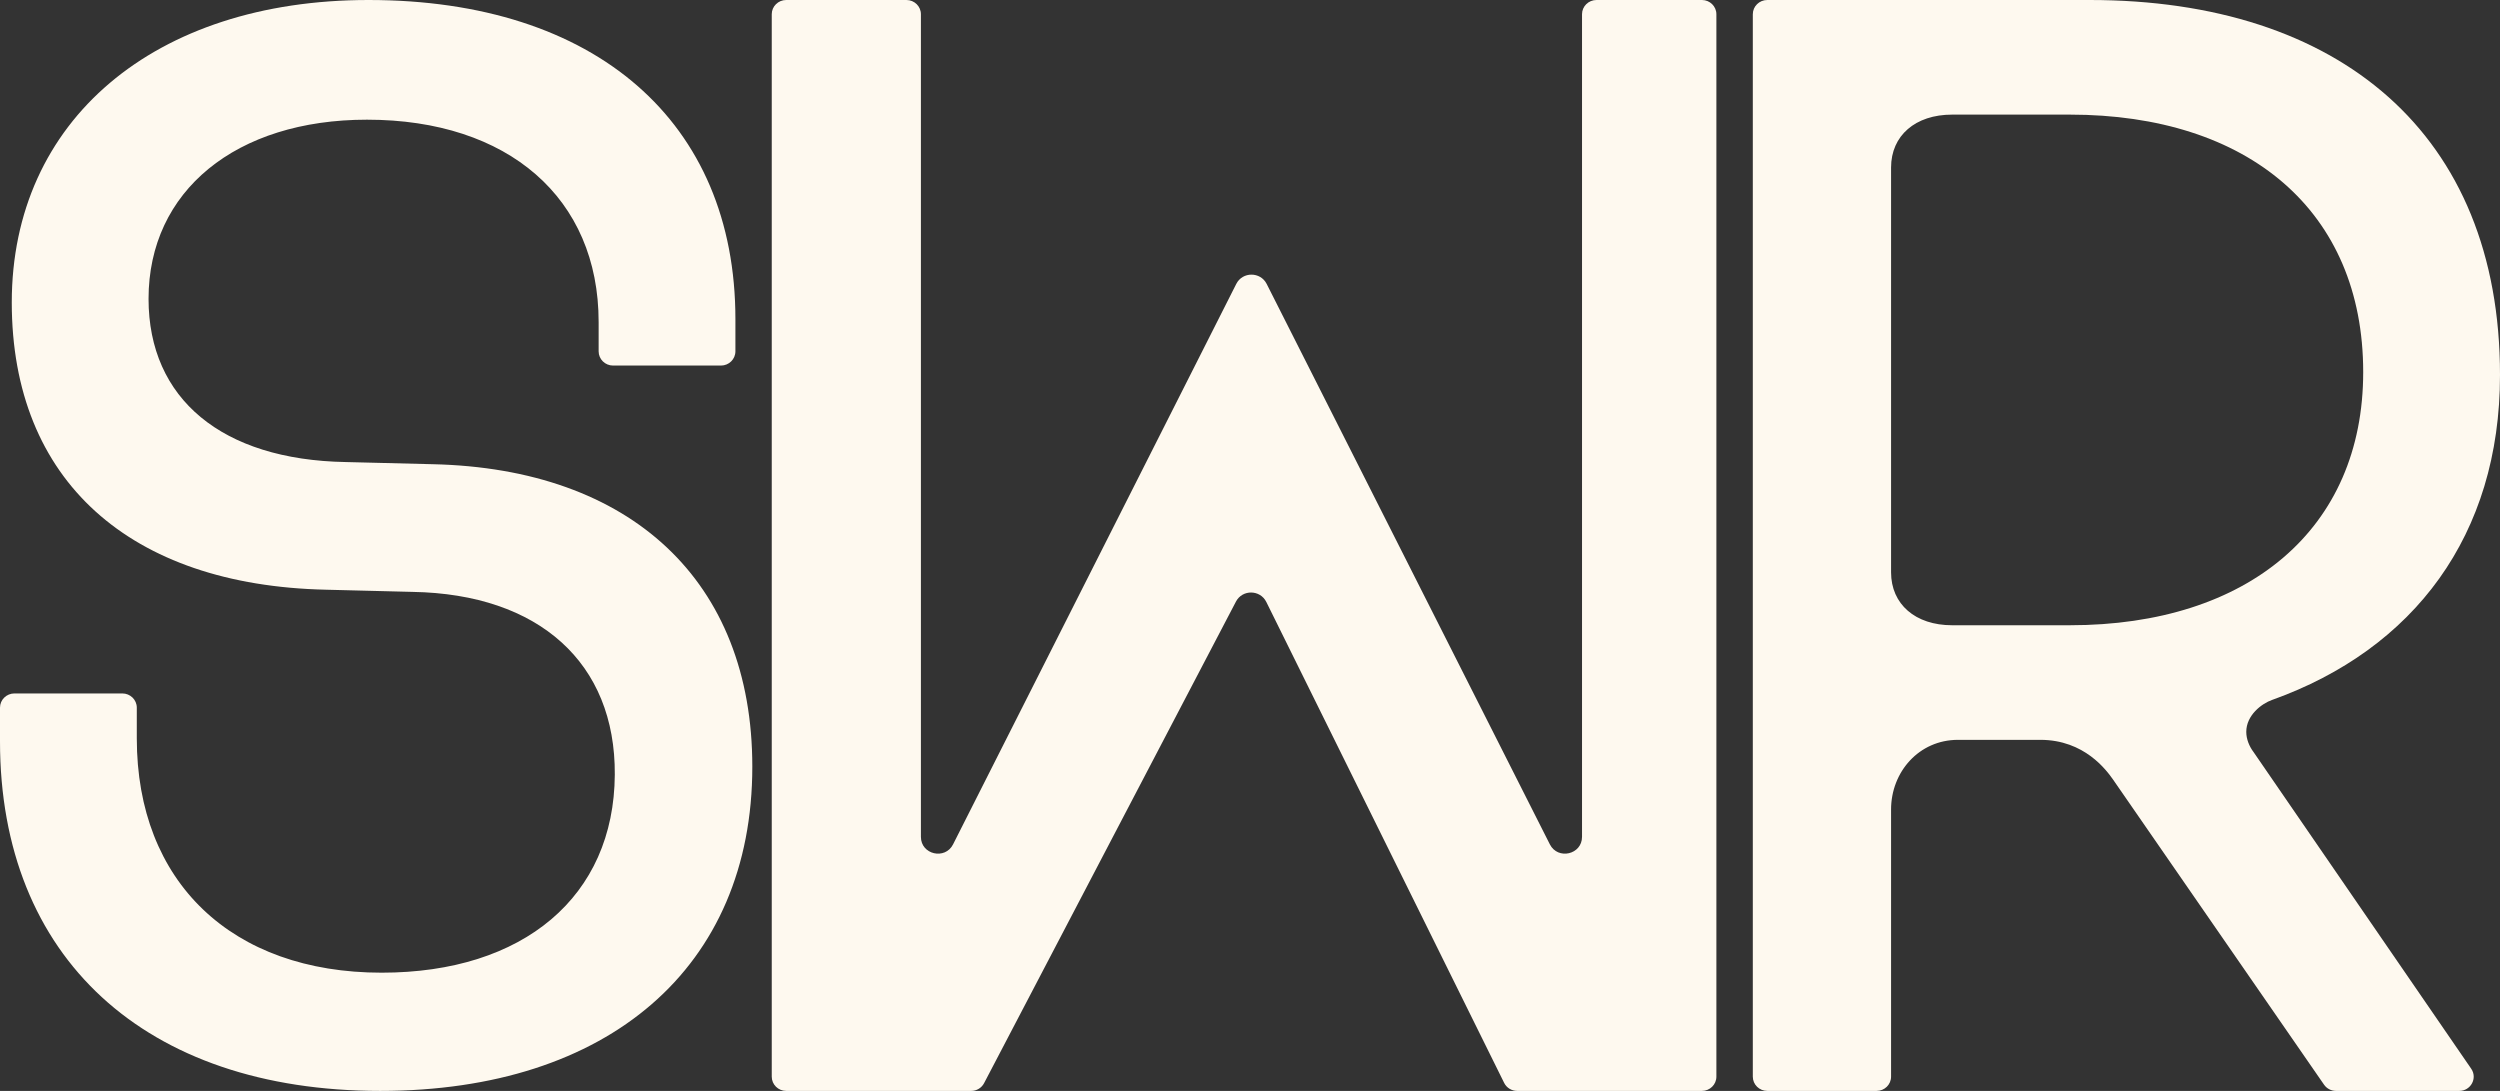
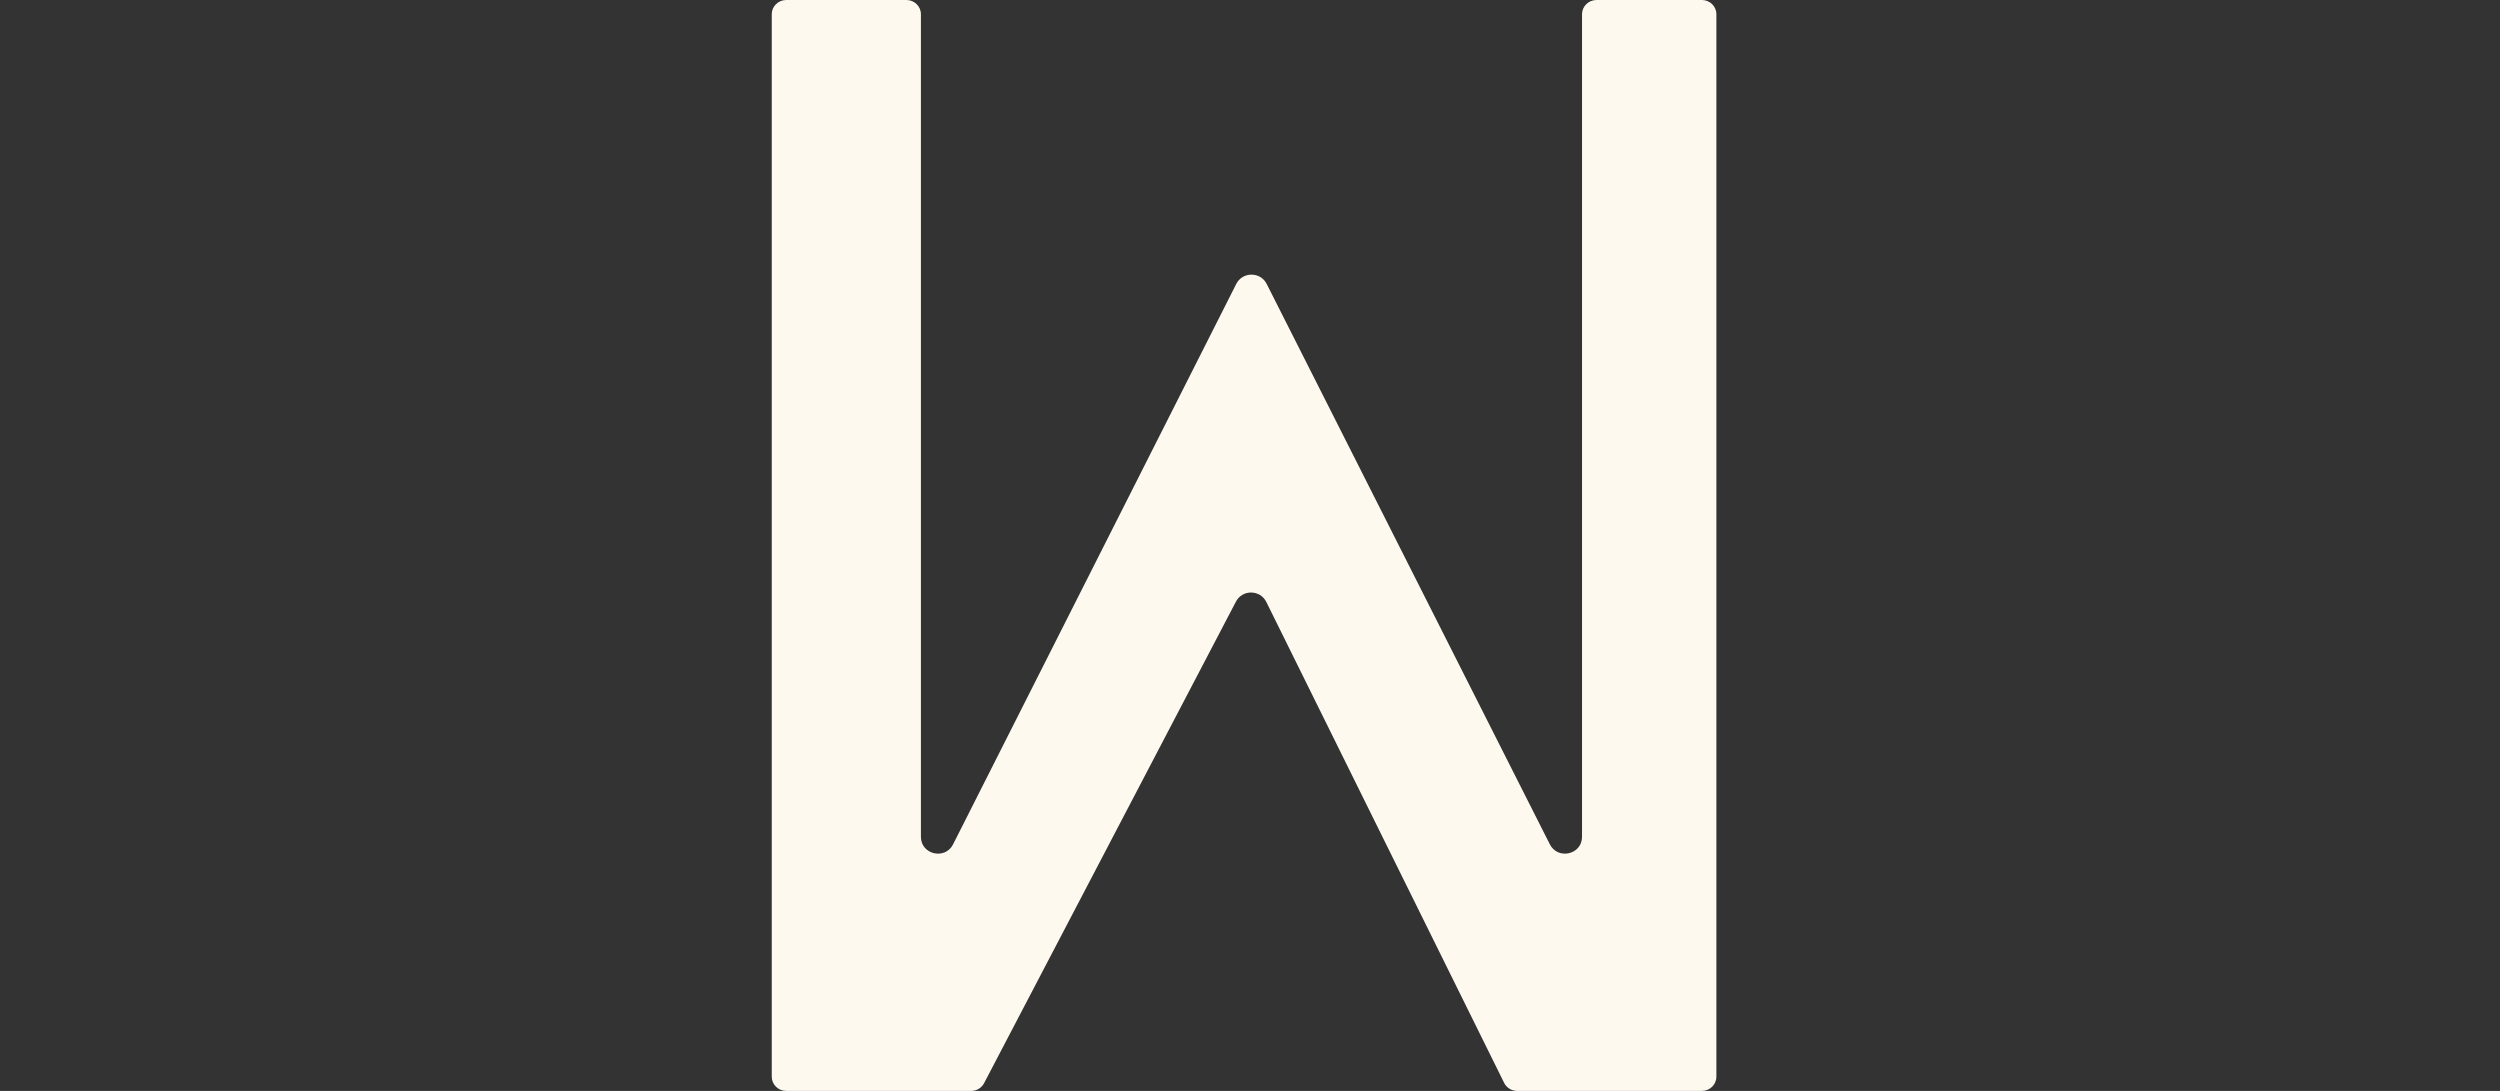
<svg xmlns="http://www.w3.org/2000/svg" width="110" height="48" viewBox="0 0 110 48" fill="none">
  <rect x="0" y="0" width="110" height="48" fill="#333333" stroke="none" />
  <path d="M40.52 0.626C40.52 0.28 40.235 0 39.883 0H34.593C34.242 0 33.957 0.28 33.957 0.626V47.374C33.957 47.72 34.242 48 34.593 48H42.733C42.971 48 43.19 47.869 43.299 47.66L54.382 26.47C54.664 25.931 55.447 25.94 55.717 26.485L66.183 47.648C66.289 47.863 66.512 48 66.755 48H74.885C75.236 48 75.521 47.72 75.521 47.374V0.626C75.521 0.28 75.236 0 74.885 0H70.246C69.894 0 69.609 0.28 69.609 0.626V36.823C69.609 37.601 68.546 37.848 68.194 37.152L55.733 12.492C55.458 11.948 54.671 11.948 54.396 12.492L41.935 37.152C41.583 37.848 40.52 37.601 40.52 36.823V0.626Z" fill="#FEF9EF" />
-   <path d="M16.729 48C6.375 48 0 42.128 0 32.617V31.137C0 30.791 0.285 30.511 0.637 30.511H5.382C5.734 30.511 6.019 30.791 6.019 31.137V32.489C6.019 38.809 10.193 42.798 16.794 42.798C23.039 42.798 27.019 39.447 27.051 34.085C27.084 29.17 23.718 26.138 18.153 26.043L14.335 25.947C5.727 25.755 0.518 21.16 0.518 13.309C0.518 5.298 6.795 0 16.211 0C26.21 0 32.358 5.362 32.358 14.043V15.459C32.358 15.805 32.073 16.085 31.722 16.085H26.976C26.625 16.085 26.34 15.805 26.34 15.459V14.17C26.34 8.713 22.36 5.266 16.147 5.266C10.387 5.266 6.536 8.394 6.536 13.149C6.536 17.553 9.772 20.234 15.208 20.33L19.027 20.425C27.763 20.617 33.102 25.564 33.102 33.734C33.102 42.575 26.76 48 16.729 48Z" fill="#FEF9EF" />
-   <path d="M77.761 48C77.409 48 77.124 47.72 77.124 47.374V0.626C77.124 0.28 77.409 0 77.761 0H91.944C102.914 0 110 5.872 110 16.5C110 23.553 106.214 28.564 99.969 30.798C99.516 30.957 98.836 31.468 98.836 32.202C98.836 32.521 98.966 32.84 99.16 33.096L108.733 47.024C109.019 47.439 108.716 48 108.206 48H102.784C102.573 48 102.376 47.897 102.258 47.726L92.98 34.309C92.688 33.894 91.718 32.553 89.776 32.553H86.152C84.437 32.553 83.207 33.962 83.207 35.621V47.374C83.207 47.72 82.922 48 82.571 48H77.761ZM83.207 25.181C83.207 26.585 84.275 27.511 85.893 27.511H91.07C98.933 27.511 103.981 23.266 103.981 16.372C103.981 9.287 98.933 5.043 91.07 5.043H85.893C84.275 5.043 83.207 5.968 83.207 7.372V25.181Z" fill="#FEF9EF" />
</svg>